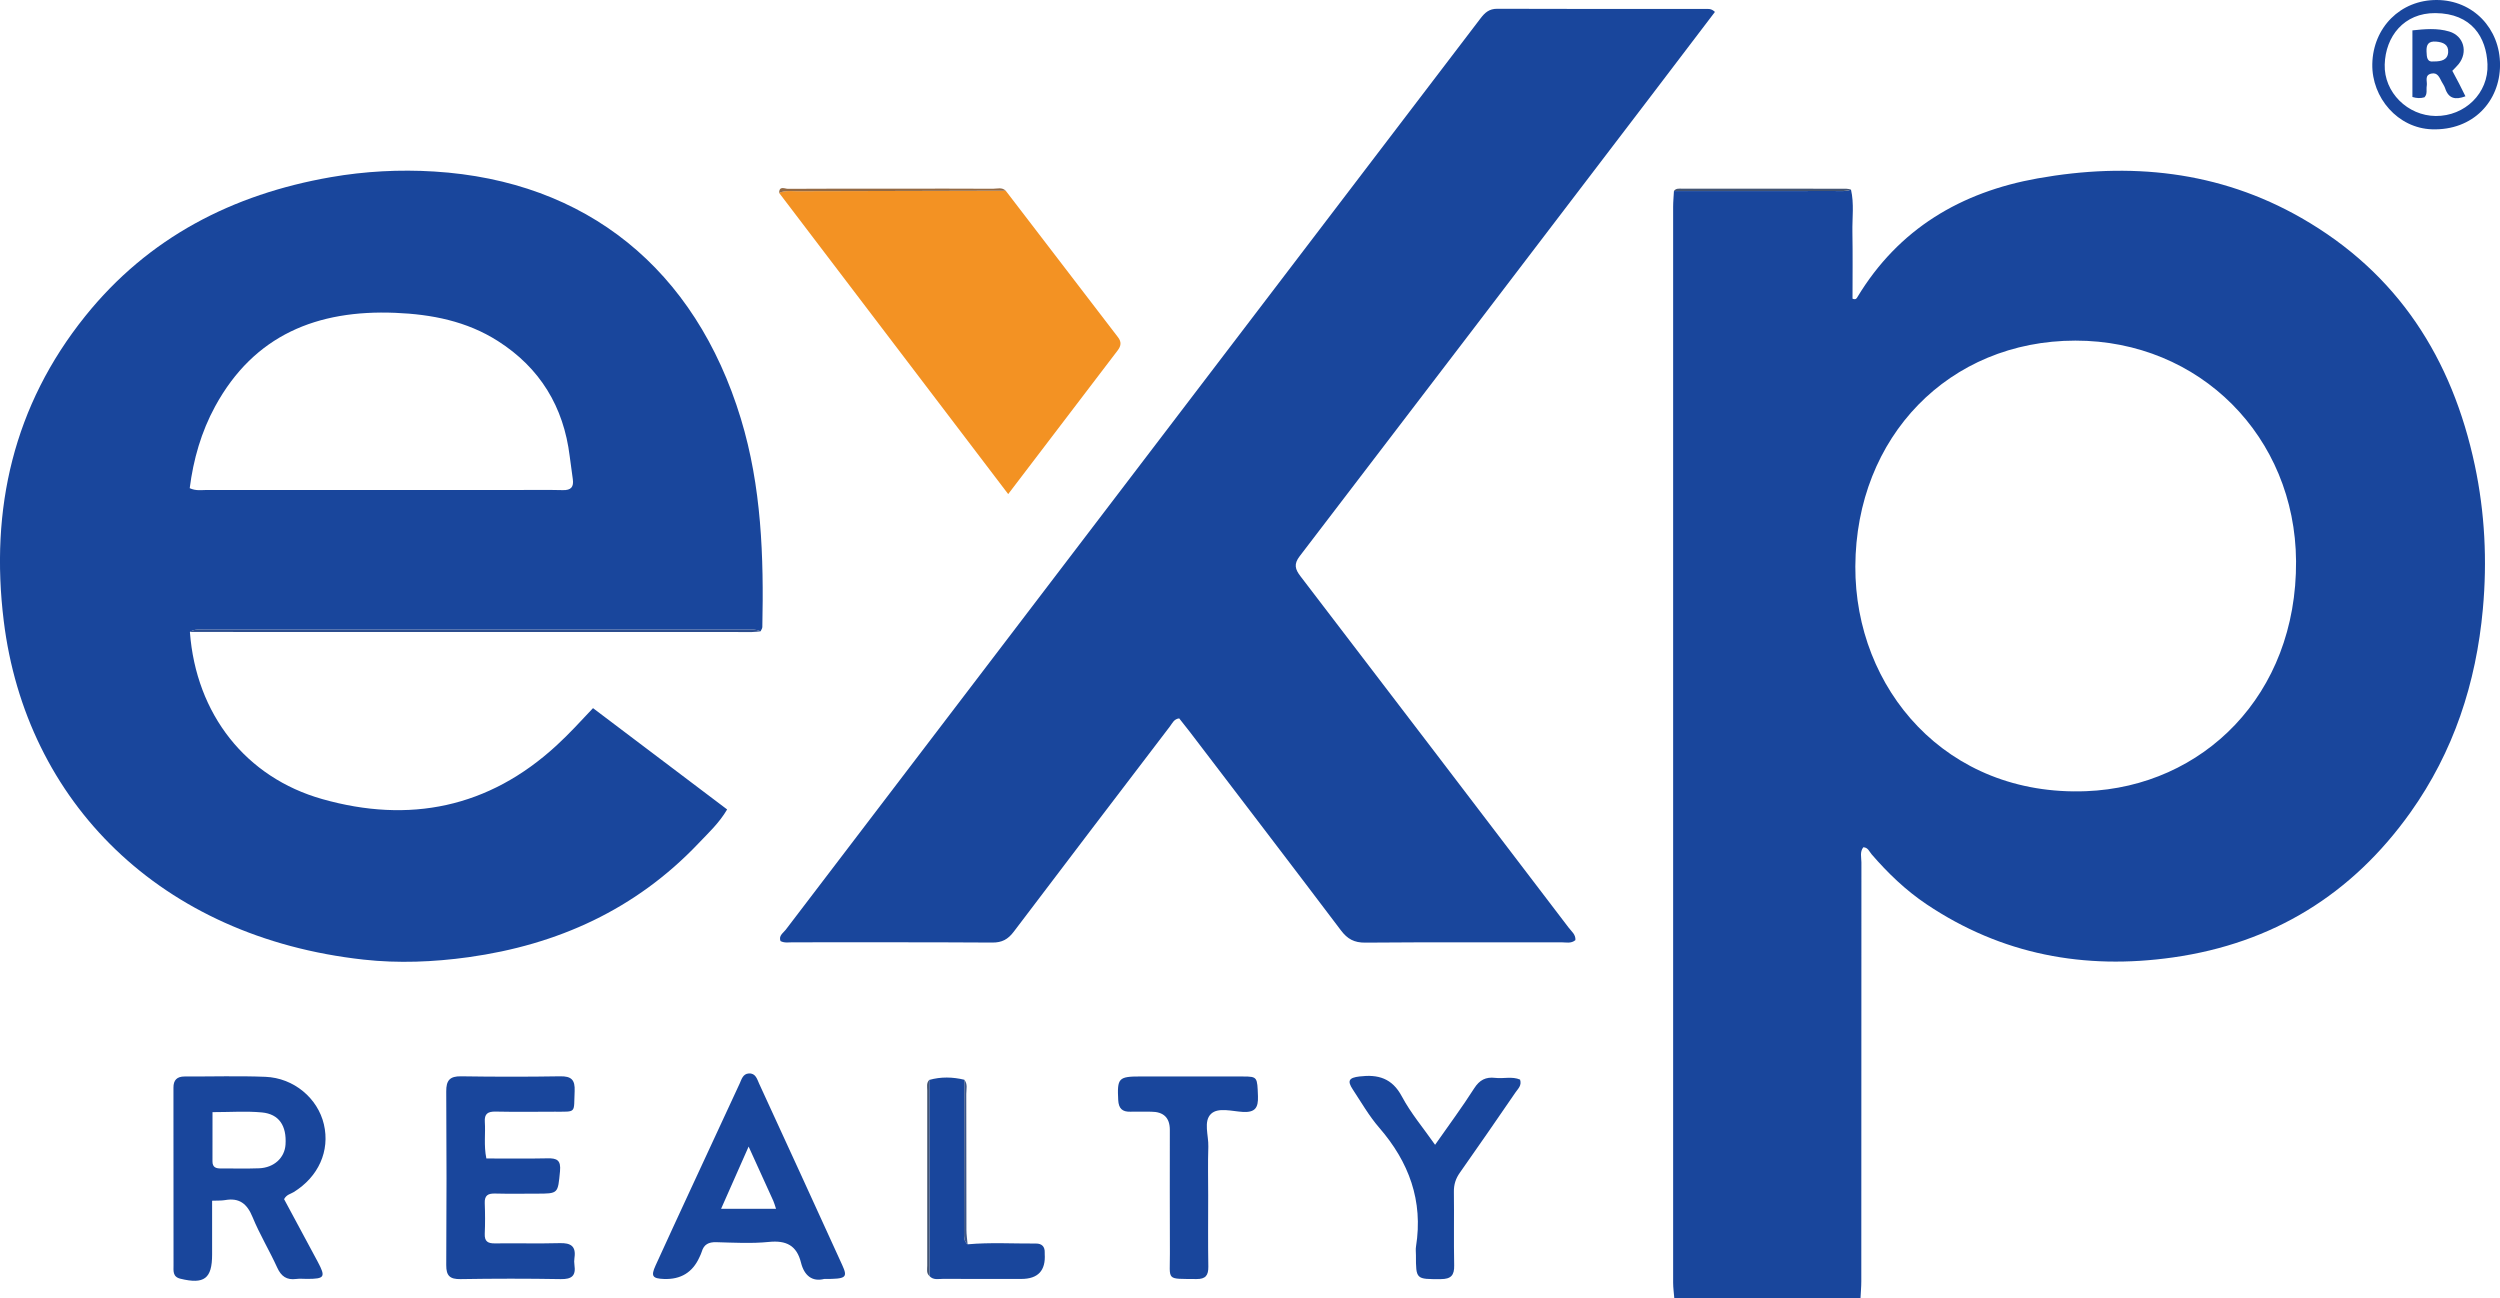
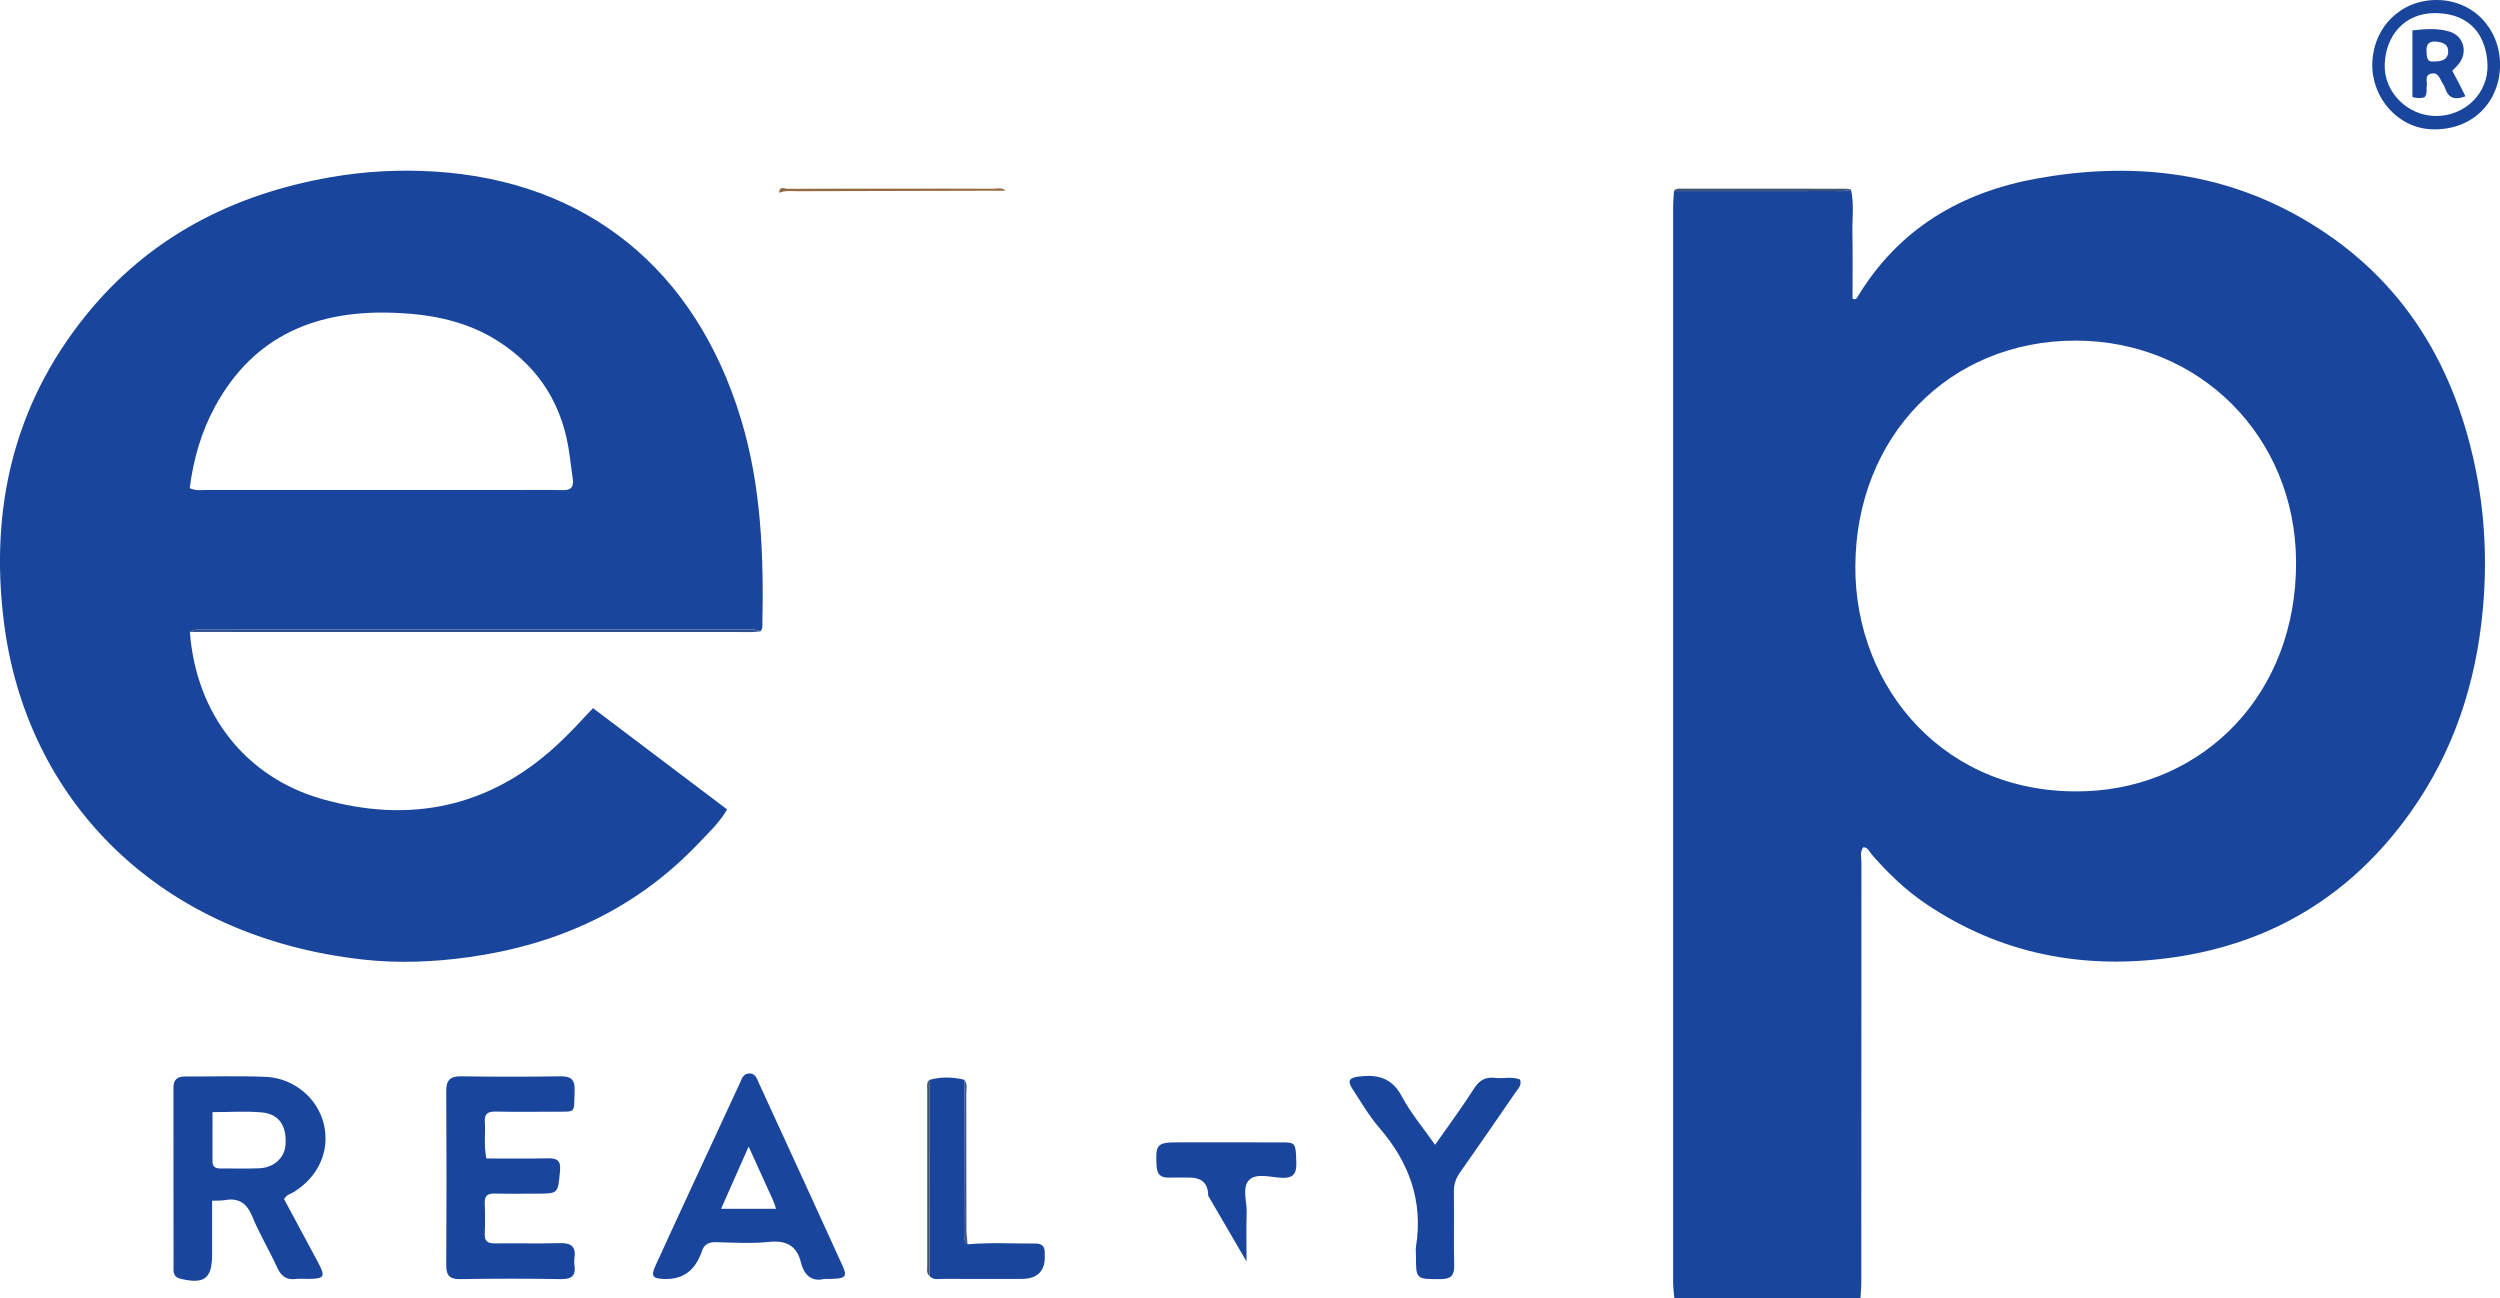
<svg xmlns="http://www.w3.org/2000/svg" id="Capa_2" data-name="Capa 2" viewBox="0 0 683.03 354.71">
  <defs>
    <style>      .cls-1 {        fill: #19469c;      }      .cls-2 {        fill: #2c4d8e;      }      .cls-3 {        fill: #3c5689;      }      .cls-4 {        fill: #f39223;      }      .cls-5 {        fill: #946a44;      }      .cls-6 {        fill: #435472;      }    </style>
  </defs>
  <g id="Capa_1-2" data-name="Capa 1">
    <g>
      <path class="cls-1" d="m457.44,354.71c-.11-1.43-.32-2.87-.32-4.3-.02-97.96-.01-195.92,0-293.88,0-1.44.15-2.88.22-4.33,14.69,0,29.39,0,44.08-.01,1.44,0,2.9.17,4.29-.39.89,3.85.32,7.75.39,11.63.11,6.1.03,12.2.03,18.17.91.38,1.14-.1,1.34-.44,11.25-18.64,28.29-28.68,49.22-32.42,25.15-4.49,49.5-2.11,72.06,10.8,26.35,15.08,41.21,38.37,47.41,67.63,2.74,12.95,3.39,26.03,2.19,39.21-1.84,20.25-7.98,39-19.82,55.63-15.95,22.39-37.59,35.7-64.84,39.57-24.19,3.44-46.82-.76-67.33-14.52-5.68-3.81-10.58-8.52-15.04-13.69-.61-.71-.94-1.84-2.24-1.89-1,1.27-.52,2.78-.52,4.15-.03,38.13-.02,76.27-.03,114.4,0,1.55-.15,3.11-.22,4.66h-50.86Zm109.58-261.65c-34.54.02-59.98,26.26-60.12,61.71-.13,33.33,24.75,62.9,63.08,61.39,31.81-1.25,57.57-26.19,57.33-62.85-.22-34-26.32-60.27-60.29-60.25Z" />
      <path class="cls-1" d="m51.88,172.65c1.68,22.55,15.34,39.78,36.17,45.67,23.73,6.72,45.44,2.43,64-14.65,3.44-3.16,6.59-6.6,9.97-10.2,12.25,9.26,24.32,18.38,36.64,27.68-2.14,3.67-5.09,6.39-7.81,9.25-17.14,18.05-38.47,27.73-62.87,31.12-9.51,1.32-19.18,1.71-28.64.66C43.73,256.06,7.08,218.98,1.02,169.63c-3.76-30.6,2.64-58.8,22.25-83.23,17.29-21.54,40.28-33.32,67.13-38,9.3-1.62,18.76-2.12,28.22-1.54,41.57,2.56,71.33,26.59,83.79,67.52,5.66,18.59,6.28,37.71,5.87,56.93,0,.4-.32.79-.49,1.18-1.26-.62-2.61-.47-3.94-.47-49.25,0-98.5,0-147.74,0-1.43,0-2.92-.25-4.22.63Zm-.05-39.27c1.7.78,3.17.49,4.59.49,27.77.02,55.54.01,83.3.01,4.68,0,9.37-.09,14.05.03,2.28.06,3.02-.89,2.73-2.99-.29-2.08-.59-4.17-.85-6.26-1.66-13.54-8.11-24.15-19.63-31.49-8.52-5.43-18.1-7.3-28.03-7.7-21.27-.87-38.56,6.02-49.21,25.55-3.81,6.99-5.95,14.52-6.95,22.36Z" />
-       <path class="cls-1" d="m468.53,3.27c-6.21,8.16-12.33,16.23-18.47,24.28-31.64,41.49-63.27,82.98-94.98,124.42-1.65,2.16-1.25,3.55.24,5.49,24.46,31.96,48.86,63.97,73.25,95.98.77,1.02,1.96,1.87,1.85,3.41-1.18,1.01-2.58.6-3.85.6-17.85.03-35.69-.06-53.54.09-3.04.03-4.9-.99-6.67-3.35-13.71-18.14-27.54-36.21-41.33-54.29-.94-1.23-1.92-2.44-2.86-3.63-1.43.17-1.86,1.31-2.5,2.15-14.26,18.7-28.53,37.4-42.72,56.16-1.56,2.06-3.2,2.96-5.85,2.94-18.18-.12-36.36-.06-54.54-.07-1.09,0-2.23.24-3.32-.34-.55-1.49.74-2.19,1.42-3.08,27.23-35.74,54.47-71.47,81.72-107.19,36.03-47.25,72.07-94.5,108.08-141.77,1.21-1.59,2.37-2.68,4.61-2.67,18.96.08,37.92.04,56.88.05.75,0,1.57-.18,2.6.82Z" />
-       <path class="cls-4" d="m274.77,52.1c10.23,13.35,20.45,26.71,30.69,40.05.99,1.29.83,2.37-.11,3.6-9.87,12.93-19.72,25.87-29.9,39.24-20.97-27.57-41.78-54.94-62.59-82.3,1.6-.7,3.29-.45,4.94-.45,18.99-.06,37.98-.1,56.96-.14Z" />
      <path class="cls-1" d="m77.62,327.63c3.02,5.61,6.14,11.37,9.21,17.14,2.2,4.14,1.88,4.63-2.9,4.64-1,0-2.02-.11-3.01.02-2.59.34-4.09-.71-5.18-3.1-2.12-4.66-4.8-9.08-6.74-13.81-1.49-3.64-3.6-5.33-7.51-4.64-.97.17-1.98.11-3.54.17,0,4.97,0,9.83,0,14.69,0,6.6-2.15,8.21-8.67,6.62-2.19-.53-1.86-2.22-1.87-3.72-.02-13.82-.02-27.64-.02-41.45,0-2.34.02-4.68,0-7.02-.02-2.07.95-3.06,3.05-3.06,7.35.03,14.72-.2,22.06.09,7.79.31,14.32,5.86,15.99,12.98,1.7,7.26-1.48,14.35-8.28,18.53-.83.51-1.92.65-2.6,1.92Zm-19.56-23.78c0,4.79.02,9.11-.01,13.43-.01,1.71,1,1.97,2.39,1.96,3.45-.04,6.91.09,10.36-.05,4.09-.17,6.98-2.87,7.21-6.49.33-5.13-1.76-8.33-6.45-8.77-4.29-.4-8.65-.08-13.5-.08Z" />
      <path class="cls-1" d="m132.87,316.51c5.77,0,11.23.08,16.67-.04,2.62-.06,3.76.48,3.46,3.55-.6,6.08-.39,6.1-6.4,6.1-3.79,0-7.58.07-11.36-.03-1.95-.05-2.89.54-2.8,2.64.11,2.78.12,5.57,0,8.35-.09,2.12.87,2.66,2.81,2.63,5.9-.08,11.81.09,17.71-.07,2.99-.08,4.46.84,3.99,4.01-.1.65-.1,1.35,0,2,.43,2.93-.77,3.87-3.72,3.82-9.13-.16-18.27-.15-27.4,0-2.89.04-3.93-.88-3.91-3.82.1-15.82.1-31.64,0-47.46-.02-3,.96-4.18,4.05-4.13,9.02.14,18.05.15,27.07,0,3.08-.05,4.1.96,3.96,4.06-.28,6.15.65,5.58-5.55,5.61-5.35.02-10.7.08-16.04-.03-2.11-.04-3.1.58-2.95,2.81.22,3.19-.32,6.43.42,10Z" />
      <path class="cls-1" d="m225.2,349.42c-3.26.84-5.47-.87-6.36-4.46-1.17-4.69-4.03-6.13-8.78-5.65-4.74.48-9.57.2-14.35.07-2.09-.06-3.4.59-3.99,2.62-.15.53-.42,1.03-.65,1.54q-2.79,6.15-9.67,5.89c-3.15-.12-3.61-.77-2.31-3.64,3.13-6.89,6.32-13.75,9.49-20.62,4.48-9.7,8.97-19.39,13.48-29.08.55-1.18.88-2.7,2.52-2.81,1.9-.12,2.27,1.59,2.85,2.84,7.59,16.48,15.14,32.97,22.66,49.47,1.58,3.47,1.13,3.85-4.88,3.84Zm-20.67-36.16c-2.75,6.22-5.08,11.49-7.52,17h15.01c-.32-.94-.47-1.57-.74-2.16-2.1-4.64-4.21-9.28-6.75-14.85Z" />
      <path class="cls-1" d="m392.07,312.79c3.76-5.37,7.4-10.28,10.68-15.42,1.48-2.32,3.18-3.19,5.77-2.88,2.26.27,4.62-.47,6.78.47.52,1.6-.54,2.47-1.2,3.43-5.05,7.35-10.1,14.71-15.24,21.99-1.16,1.64-1.67,3.26-1.64,5.26.09,6.69-.06,13.39.08,20.07.06,2.74-.88,3.75-3.66,3.76-6.79.02-6.79.13-6.79-6.57,0-.78-.11-1.58.02-2.34,1.99-12.49-1.91-23.07-10.06-32.47-2.76-3.18-4.89-6.92-7.22-10.45-1.58-2.38-1.04-3.2,1.86-3.54,5.04-.61,8.89.45,11.56,5.47,2.43,4.57,5.86,8.61,9.08,13.22Z" />
-       <path class="cls-1" d="m330.09,326.68c0,6.46-.07,12.92.04,19.37.04,2.4-.75,3.43-3.25,3.4-8.48-.1-7.21.59-7.25-7.03-.06-11.25-.01-22.49-.02-33.74q0-4.95-5.11-4.95c-1.89,0-3.79-.05-5.68,0-2.22.07-3.19-.92-3.31-3.16-.31-6.01.06-6.47,6.09-6.47,9.35,0,18.71-.02,28.06.01,3.92.01,3.84.18,4.03,5.4.11,3.11-.75,4.46-4.1,4.28-2.96-.16-6.76-1.33-8.72.53-2.13,2.03-.64,5.91-.74,8.98-.15,4.45-.04,8.91-.04,13.36Z" />
+       <path class="cls-1" d="m330.09,326.68q0-4.95-5.11-4.95c-1.89,0-3.79-.05-5.68,0-2.22.07-3.19-.92-3.31-3.16-.31-6.01.06-6.47,6.09-6.47,9.35,0,18.71-.02,28.06.01,3.92.01,3.84.18,4.03,5.4.11,3.11-.75,4.46-4.1,4.28-2.96-.16-6.76-1.33-8.72.53-2.13,2.03-.64,5.91-.74,8.98-.15,4.45-.04,8.91-.04,13.36Z" />
      <path class="cls-1" d="m264.37,339.96c6.21-.56,12.44-.17,18.66-.21,1.6-.01,2.47.83,2.4,2.5,0,.11,0,.22,0,.33q.45,6.84-6.39,6.84c-7.12,0-14.24.02-21.35-.02-1.28,0-2.7.41-3.76-.78-.02-17.86-.04-35.72-.05-53.57,3.19-.9,6.39-.82,9.59-.05-.03,13.98-.06,27.95-.08,41.93,0,1.11-.03,2.24.99,3.03Z" />
      <path class="cls-1" d="m665.78,0c9.86.05,17.3,7.75,17.26,17.81-.05,9.86-7.35,17.88-18.59,17.52-9.31-.3-16.49-8.61-16.31-17.85C648.34,7.53,655.83-.05,665.78,0Zm-.31,31.69c7.95.06,14.47-6.23,14.14-14.15-.3-7.33-4.28-13.88-14.24-13.96-8.6-.06-13.61,6.36-13.84,14.05-.23,7.61,6.28,14,13.94,14.06Z" />
      <path class="cls-2" d="m51.88,172.65c1.31-.88,2.79-.63,4.22-.63,49.25-.01,98.5,0,147.74,0,1.33,0,2.68-.15,3.94.47-.77.06-1.55.19-2.32.19-51.2,0-102.39-.01-153.59-.02Z" />
      <path class="cls-5" d="m274.77,52.1c-18.99.04-37.98.08-56.96.14-1.65,0-3.34-.25-4.94.45.02-2.03,1.6-1.09,2.41-1.1,10.45-.07,20.89-.05,31.34-.05,8.22,0,16.45-.02,24.67.03,1.16,0,2.45-.48,3.48.53Z" />
      <path class="cls-6" d="m253.88,295.05c.02,17.86.04,35.72.05,53.57-.89-.79-.6-1.85-.6-2.81-.02-15.97-.02-31.95,0-47.92,0-.96-.27-2.02.55-2.84Z" />
      <path class="cls-6" d="m505.71,51.79c-1.39.56-2.85.39-4.29.39-14.69.01-29.39.01-44.08.01.53-.78,1.36-.64,2.11-.65,14.98,0,29.97,0,44.95.02.44,0,.87.14,1.31.22Z" />
      <path class="cls-3" d="m264.37,339.96c-1.01-.79-.99-1.92-.99-3.03.03-13.98.06-27.95.08-41.93.98,1.17.54,2.57.54,3.86.04,12.38.01,24.75.04,37.13,0,1.33.21,2.65.32,3.98Z" />
      <path class="cls-1" d="m662.36,26.59c-1.01.28-1.99.29-3.26-.09V8.3c3.32-.36,6.75-.68,10.06.31,3.99,1.19,5.18,5.63,2.57,8.9-.48.6-1.05,1.12-1.73,1.84.63,1.19,1.26,2.35,1.87,3.52.55,1.08,1.08,2.17,1.72,3.44-2.73,1.03-4.61.68-5.55-2.19-.21-.63-.61-1.19-.93-1.77-.63-1.16-1.11-2.64-2.86-2.24-1.95.45-1.02,2.15-1.23,3.32-.19,1.06.26,2.25-.64,3.16Zm2.66-9.8c2.02,0,3.72-.42,3.85-2.53.13-2.09-1.38-2.73-3.27-2.89-2.1-.18-2.73.77-2.64,2.71.07,1.57.09,2.99,2.05,2.7Z" />
    </g>
  </g>
</svg>